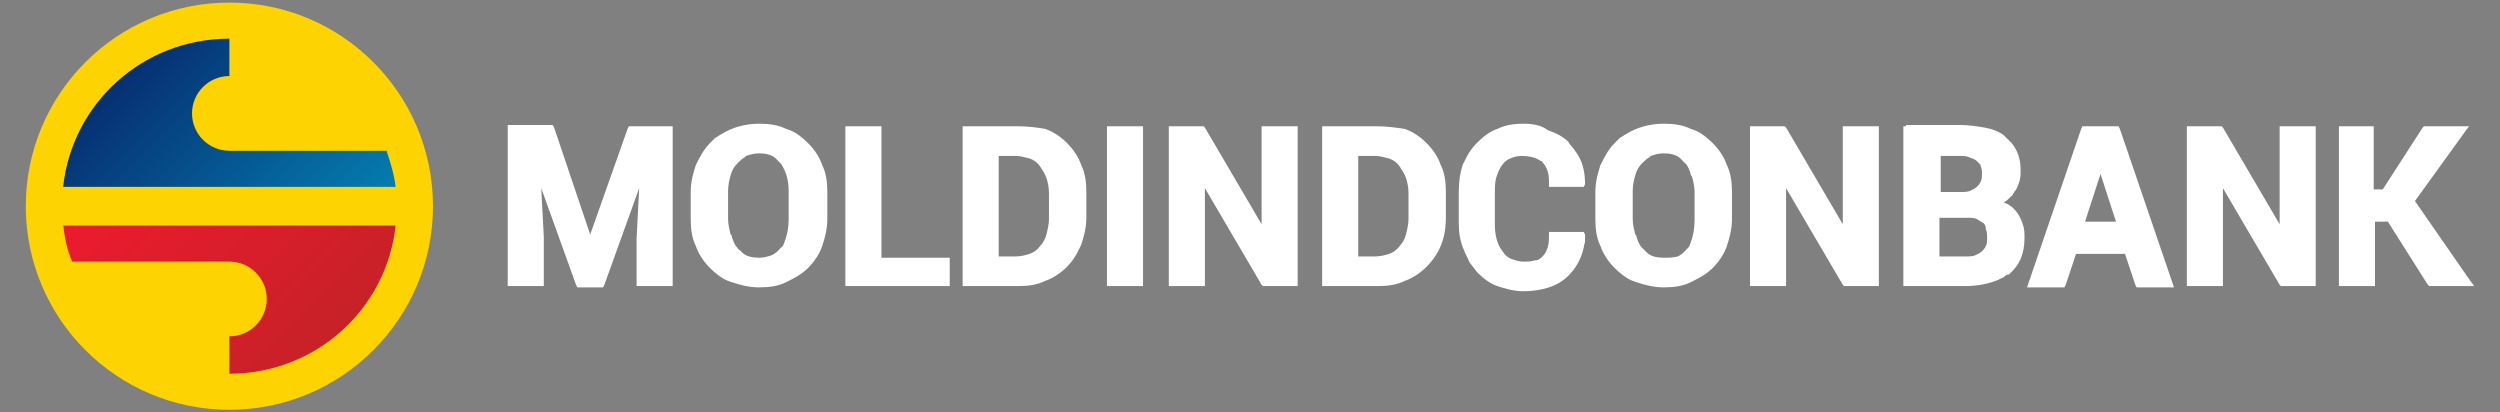
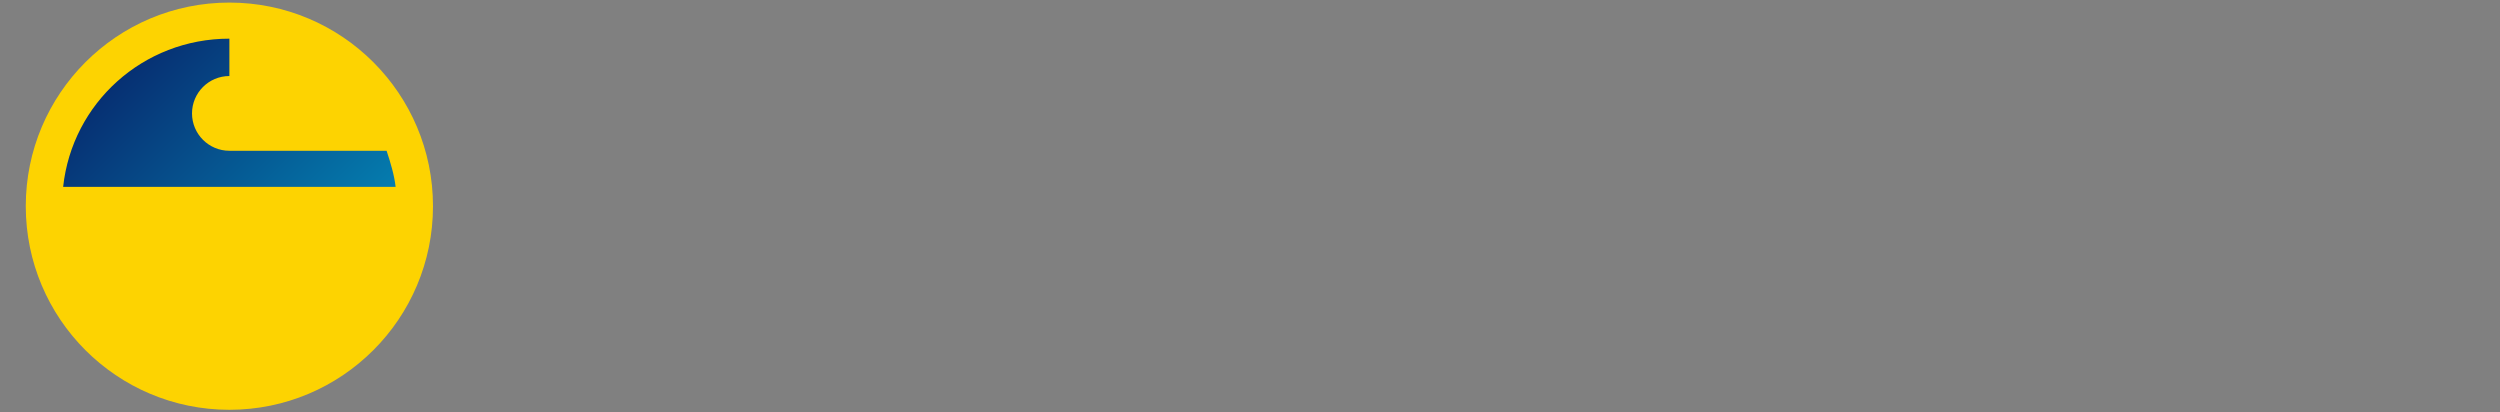
<svg xmlns="http://www.w3.org/2000/svg" xmlns:xlink="http://www.w3.org/1999/xlink" version="1.1" id="Слой_1" x="0px" y="0px" viewBox="0 0 194 32" style="enable-background:new 0 0 194 32;" xml:space="preserve">
  <rect x="0" y="0" width="194" height="32" fill="#808080" stroke="none" />
  <style type="text/css"> .st0{fill:#FDD301;} .st1{fill:url(#SVGID_00000182496269033347169480000005115896521643894656_);} .st2{fill:url(#SVGID_00000117671814351394965470000007991250141288562068_);} </style>
  <g>
    <g>
      <defs>
-         <path id="SVGID_1_" d="M114.6,20.9L114.6,20.9L114.6,20.9z M157.1,18.5L157.1,18.5L157.1,18.5z M52.1,9.8h-3.1h-0.2l-0.1,0.2 l-2.9,8.2L43,9.9l-0.1-0.2h-0.2h-3.1h-0.2V10v12v0.2h0.2H42h0.2V22v-3.6l0,0l-0.2-3.8l2.7,7.5l0.1,0.2H45h1.6h0.2l0.1-0.2 l2.7-7.5l-0.2,3.9l0,0V22v0.2h0.2h2.4h0.2V22V10V9.8H52.1z M88.5,9.8h-2.4h-0.2V10v12v0.2h0.2h2.4h0.2V22V10V9.8H88.5z M163,13.5 l1.2,3.7h-2.4L163,13.5z M164.3,9.8h-2.5h-0.2l-0.1,0.2l-4.1,12l-0.1,0.3h0.3h2.4h0.2l0.1-0.2l0.8-2.4h3.8l0.8,2.4l0.1,0.2h0.2 h2.4h0.3l-0.1-0.3l-4.1-12l-0.1-0.2H164.3z M68.2,9.8h-2.4h-0.2V10v12v0.2h0.2h7.7h0.2V22v-1.8v-0.2h-0.2h-5.1V10V9.8H68.2z M77.5,12.1h1.3c0.4,0,0.7,0.1,1.1,0.2c0.3,0.1,0.6,0.3,0.8,0.6c0.2,0.3,0.4,0.6,0.5,0.9c0.1,0.3,0.2,0.7,0.2,1.2v2h0 c0,0.4-0.1,0.8-0.2,1.2c-0.1,0.4-0.3,0.7-0.5,0.9c-0.2,0.3-0.5,0.5-0.8,0.6c-0.3,0.1-0.7,0.2-1.1,0.2h-1.3V12.1z M79,9.8h-4.1 h-0.2V10v12v0.2h0.2H79v0c0.8,0,1.5-0.1,2.1-0.4c0.6-0.2,1.2-0.6,1.7-1.1c0.3-0.3,0.6-0.7,0.8-1.1c0.1-0.2,0.2-0.4,0.3-0.6 c0.2-0.6,0.4-1.3,0.4-2.1h0v-2c0-0.8-0.1-1.5-0.4-2.1c-0.2-0.6-0.6-1.2-1.1-1.7c-0.5-0.5-1.1-0.9-1.7-1.1 C80.5,9.9,79.8,9.8,79,9.8z M100.5,9.8h-2.4h-0.2V10v7.4l-4.4-7.5l-0.1-0.1h-0.1h-2.4h-0.2V10v12v0.2h0.2h2.4h0.2V22v-7.4 l4.4,7.5l0.1,0.1h0.1h2.4h0.2V22V10V9.8H100.5z M105.4,12.1h1.3c0.4,0,0.7,0.1,1.1,0.2c0.3,0.1,0.6,0.3,0.8,0.6 c0.2,0.3,0.4,0.6,0.5,0.9c0.1,0.3,0.2,0.7,0.2,1.2v2h0c0,0.4-0.1,0.8-0.2,1.2c-0.1,0.4-0.3,0.7-0.5,0.9c-0.2,0.3-0.5,0.5-0.8,0.6 c-0.3,0.1-0.7,0.2-1.1,0.2h-1.3V12.1z M106.9,9.8h-4.1h-0.2V10v12v0.2h0.2h4.1v0c0.8,0,1.5-0.1,2.1-0.4c0.6-0.2,1.2-0.6,1.7-1.1 c1-1,1.5-2.2,1.5-3.8v-2c0-0.8-0.1-1.5-0.4-2.1c-0.2-0.6-0.6-1.2-1.1-1.7c-0.5-0.5-1.1-0.9-1.7-1.1 C108.3,9.9,107.6,9.8,106.9,9.8z M145.7,9.8h-2.4H143V10v7.4l-4.4-7.5l-0.1-0.1h-0.1H136h-0.2V10v12v0.2h0.2h2.4h0.2V22v-7.4 l4.4,7.5l0.1,0.1h0.1h2.4h0.2V22V10V9.8H145.7z M150.6,16.9h2.1c0.3,0,0.5,0,0.7,0.1c0.2,0.1,0.3,0.2,0.5,0.3 c0.1,0.1,0.2,0.2,0.2,0.4c0,0,0,0.1,0,0.1c0.1,0.2,0.1,0.4,0.1,0.7h0v0c0,0.2,0,0.4-0.1,0.6c-0.1,0.2-0.2,0.3-0.3,0.4 c-0.1,0.1-0.3,0.2-0.5,0.3c-0.2,0.1-0.5,0.1-0.8,0.1h-2V16.9z M150.6,12.1h1.4c0.3,0,0.6,0,0.8,0.1c0.2,0.1,0.4,0.1,0.6,0.3 c0.1,0.1,0.2,0.2,0.3,0.3c0,0,0,0.1,0,0.1c0.1,0.2,0.1,0.4,0.1,0.6c0,0.2,0,0.4-0.1,0.6v0c-0.1,0.2-0.2,0.3-0.3,0.4l0,0 c-0.1,0.1-0.3,0.2-0.5,0.3c-0.2,0.1-0.5,0.1-0.8,0.1h-1.5V12.1z M147.9,9.8h-0.2V10v12v0.2h0.2h4.6c1,0,1.9-0.2,2.6-0.5 c0.1-0.1,0.3-0.1,0.4-0.2c0.1-0.1,0.2-0.2,0.4-0.2l0,0c0.3-0.3,0.6-0.6,0.8-1c0-0.1,0.1-0.1,0.1-0.2c0.2-0.5,0.3-1,0.3-1.6 c0-0.4,0-0.7-0.1-1c-0.1-0.3-0.2-0.6-0.4-0.9c-0.2-0.3-0.4-0.5-0.7-0.7c-0.1-0.1-0.3-0.1-0.4-0.2c0.2-0.1,0.4-0.3,0.5-0.4 c0.1-0.1,0.1-0.1,0.2-0.2c0-0.1,0.1-0.1,0.1-0.2l0,0v0c0.2-0.2,0.3-0.5,0.4-0.8c0.1-0.3,0.1-0.6,0.1-0.9c0-0.8-0.2-1.5-0.7-2.1 c-0.1-0.1-0.2-0.2-0.3-0.3c-0.1-0.1-0.2-0.2-0.3-0.3l0,0h0c-0.4-0.3-0.9-0.5-1.5-0.6c-0.6-0.1-1.2-0.2-1.9-0.2H147.9z M179.5,9.8 h-2.4h-0.2V10v7.4l-4.4-7.5l-0.1-0.1h-0.1h-2.4h-0.2V10v12v0.2h0.2h2.4h0.2V22v-7.4l4.4,7.5l0.1,0.1h0.1h2.4h0.2V22V10V9.8H179.5 z M184.1,9.8h-2.4h-0.2V10v12v0.2h0.2h2.4h0.2V22v-4.8h1l3.1,4.9l0.1,0.1h0.1h2.9h0.5l-0.3-0.4l-4.3-6.2l3.9-5.4l0.3-0.4h-0.5 h-2.9h-0.1l-0.1,0.1l-3.1,4.8h-0.7V10V9.8H184.1z M57.2,19.2c-0.2-0.2-0.3-0.5-0.4-0.8c0-0.1,0-0.1-0.1-0.2 c-0.1-0.4-0.2-0.8-0.2-1.2v-2.2c0-0.4,0.1-0.9,0.2-1.2c0.1-0.4,0.3-0.7,0.5-0.9c0.2-0.2,0.4-0.4,0.6-0.5c0,0,0.1-0.1,0.1-0.1 c0.3-0.1,0.6-0.2,1-0.2v0c0.5,0,1,0.1,1.3,0.4c0.1,0.1,0.1,0.1,0.2,0.2c0.1,0.1,0.1,0.1,0.2,0.2c0.4,0.6,0.6,1.3,0.6,2.1v2.2 c0,0.6-0.1,1.2-0.3,1.7c0,0.1-0.1,0.2-0.1,0.3c-0.1,0.1-0.1,0.2-0.2,0.2c-0.2,0.3-0.5,0.5-0.7,0.6c-0.3,0.1-0.6,0.2-1,0.2 c-0.5,0-1-0.1-1.3-0.4c-0.1-0.1-0.1-0.1-0.2-0.2C57.3,19.4,57.3,19.3,57.2,19.2L57.2,19.2L57.2,19.2z M56,10.4 c-0.2,0.1-0.3,0.2-0.5,0.3c-0.1,0.1-0.3,0.3-0.4,0.4c-0.5,0.5-0.8,1.1-1.1,1.7c-0.2,0.6-0.4,1.3-0.4,2.1v2.1h0 c0,0.8,0.1,1.5,0.4,2.1c0.2,0.6,0.6,1.2,1.1,1.7c0.4,0.4,0.9,0.8,1.4,1c0.1,0,0.2,0.1,0.3,0.1c0.6,0.2,1.3,0.4,2.1,0.4v0 c0.8,0,1.5-0.1,2.1-0.4c0.6-0.3,1.2-0.6,1.7-1.1c0.5-0.5,0.9-1.1,1.1-1.7c0.2-0.6,0.4-1.3,0.4-2.1v-2.1c0-0.8-0.1-1.5-0.4-2.1 c-0.2-0.6-0.6-1.2-1.1-1.7c-0.4-0.4-0.9-0.8-1.4-1c-0.1,0-0.2-0.1-0.3-0.1c-0.6-0.3-1.3-0.4-2.1-0.4v0C57.8,9.6,56.8,9.9,56,10.4 M118.2,9.6c-0.7,0-1.4,0.1-2,0.4c-0.6,0.2-1.1,0.6-1.6,1.1c-0.3,0.3-0.6,0.7-0.8,1.1c-0.1,0.2-0.2,0.4-0.3,0.6 c-0.2,0.6-0.3,1.3-0.3,2.1h0v0v2.4c0,0.8,0.1,1.4,0.4,2.1c0.1,0.3,0.3,0.6,0.4,0.9c0.2,0.3,0.4,0.5,0.6,0.8l0,0 c0.5,0.5,1,0.9,1.6,1.1c0.6,0.2,1.3,0.4,2,0.4v0c0.7,0,1.4-0.1,2-0.3c0.6-0.2,1.1-0.5,1.5-0.9c0.6-0.6,1-1.3,1.2-2.2 c0-0.2,0.1-0.3,0.1-0.5c0-0.2,0-0.4,0-0.5v0l0,0l0,0l0,0l-0.1-0.2h-0.2h-2.3h-0.2v0.2c0,0.4,0,0.7-0.1,1 c-0.1,0.3-0.2,0.5-0.4,0.7h0c-0.1,0.1-0.3,0.3-0.5,0.3c0,0-0.1,0-0.1,0c-0.3,0.1-0.5,0.1-0.9,0.1c-0.3,0-0.6-0.1-0.9-0.2 c-0.3-0.1-0.5-0.3-0.7-0.6l0,0c-0.4-0.5-0.6-1.2-0.6-2.1v-2.4c0-0.4,0-0.8,0.1-1.2c0.1-0.3,0.2-0.6,0.4-0.9v0 c0.2-0.3,0.4-0.5,0.7-0.6c0.2-0.1,0.5-0.2,0.9-0.2c0.5,0,1,0.1,1.3,0.3c0.1,0,0.1,0.1,0.2,0.1c0.1,0,0.1,0.1,0.1,0.1h0 c0.2,0.2,0.3,0.4,0.4,0.7c0.1,0.3,0.1,0.6,0.1,1v0.2h0.2h2.3h0.2l0.1-0.2l0,0l0,0l0,0c0-1-0.2-1.8-0.7-2.5 c-0.1-0.1-0.2-0.3-0.3-0.4c-0.1-0.1-0.2-0.2-0.3-0.4l0,0v0c-0.4-0.4-1-0.7-1.6-0.9C119.6,9.7,118.9,9.6,118.2,9.6L118.2,9.6z M129.1,20c-0.5,0-1-0.1-1.3-0.4c-0.1-0.1-0.1-0.1-0.2-0.2c-0.1-0.1-0.1-0.1-0.2-0.2v0c-0.2-0.2-0.3-0.5-0.4-0.8 c0-0.1,0-0.1-0.1-0.2c-0.1-0.4-0.2-0.8-0.2-1.2v-2.2c0-0.4,0.1-0.9,0.2-1.2c0.1-0.4,0.3-0.7,0.5-0.9c0.2-0.2,0.4-0.4,0.6-0.5 c0,0,0.1-0.1,0.1-0.1c0.3-0.1,0.6-0.2,1-0.2v0c0.5,0,1,0.1,1.3,0.4c0.1,0.1,0.1,0.1,0.2,0.2c0.1,0.1,0.1,0.1,0.2,0.2 c0.2,0.2,0.3,0.5,0.4,0.8c0,0.1,0,0.1,0.1,0.2c0.1,0.4,0.2,0.8,0.2,1.2v0v2.2c0,0.6-0.1,1.2-0.3,1.7c0,0.1-0.1,0.2-0.1,0.3 c-0.1,0.1-0.1,0.2-0.2,0.2c-0.2,0.3-0.5,0.5-0.7,0.6C129.8,20,129.5,20,129.1,20C129.1,20,129.1,20,129.1,20 M129.1,9.6 c-1.1,0-2.1,0.3-2.9,0.8c-0.2,0.1-0.3,0.2-0.5,0.3c-0.1,0.1-0.3,0.3-0.4,0.4h0h0c-0.5,0.5-0.8,1.1-1.1,1.7 c-0.2,0.6-0.4,1.3-0.4,2.1v2.1c0,0.8,0.1,1.5,0.4,2.1c0.2,0.6,0.6,1.2,1.1,1.7c0.4,0.4,0.9,0.8,1.4,1c0.1,0,0.2,0.1,0.3,0.1 c0.6,0.2,1.3,0.4,2.1,0.4v0h0c0.8,0,1.5-0.1,2.1-0.4c0.6-0.3,1.2-0.6,1.7-1.1c0.5-0.5,0.9-1.1,1.1-1.7c0.2-0.6,0.4-1.3,0.4-2.1h0 v-2.1c0-0.8-0.1-1.5-0.4-2.1c-0.2-0.6-0.6-1.2-1.1-1.7c-0.4-0.4-0.9-0.8-1.4-1c-0.1,0-0.2-0.1-0.3-0.1 C130.6,9.7,129.9,9.6,129.1,9.6L129.1,9.6L129.1,9.6z" />
-       </defs>
+         </defs>
      <use xlink:href="#SVGID_1_" style="overflow:visible;fill:#FFFFFF;" />
      <clipPath id="SVGID_00000109724713631861499130000008836402201686579877_">
        <use xlink:href="#SVGID_1_" style="overflow:visible;" />
      </clipPath>
    </g>
    <g>
      <circle class="st0" cx="17.8" cy="16" r="15.8" />
      <linearGradient id="SVGID_00000124124535732546437780000013531970930304506264_" gradientUnits="userSpaceOnUse" x1="24.796" y1="20.443" x2="9.914" y2="5.562">
        <stop offset="0" style="stop-color:#057DAF" />
        <stop offset="1" style="stop-color:#063073" />
      </linearGradient>
      <path style="fill:url(#SVGID_00000124124535732546437780000013531970930304506264_);" d="M30,11.7H17.8c-1.6,0-2.9-1.3-2.9-2.9 s1.3-2.9,2.9-2.9V3c-6.7,0-12.2,5-12.9,11.5h25.8C30.6,13.6,30.3,12.6,30,11.7z" />
      <linearGradient id="SVGID_00000178916134443605921350000017662344479381637293_" gradientUnits="userSpaceOnUse" x1="25.69" y1="26.438" x2="10.808" y2="11.557">
        <stop offset="0" style="stop-color:#C72127" />
        <stop offset="1" style="stop-color:#EC1B2E" />
      </linearGradient>
-       <path style="fill:url(#SVGID_00000178916134443605921350000017662344479381637293_);" d="M4.9,17.4c0.1,1,0.3,2,0.7,2.9h12.2 c1.6,0,2.9,1.3,2.9,2.9c0,1.6-1.3,2.9-2.9,2.9V29c6.7,0,12.2-5,12.9-11.5H4.9z" />
    </g>
  </g>
</svg>